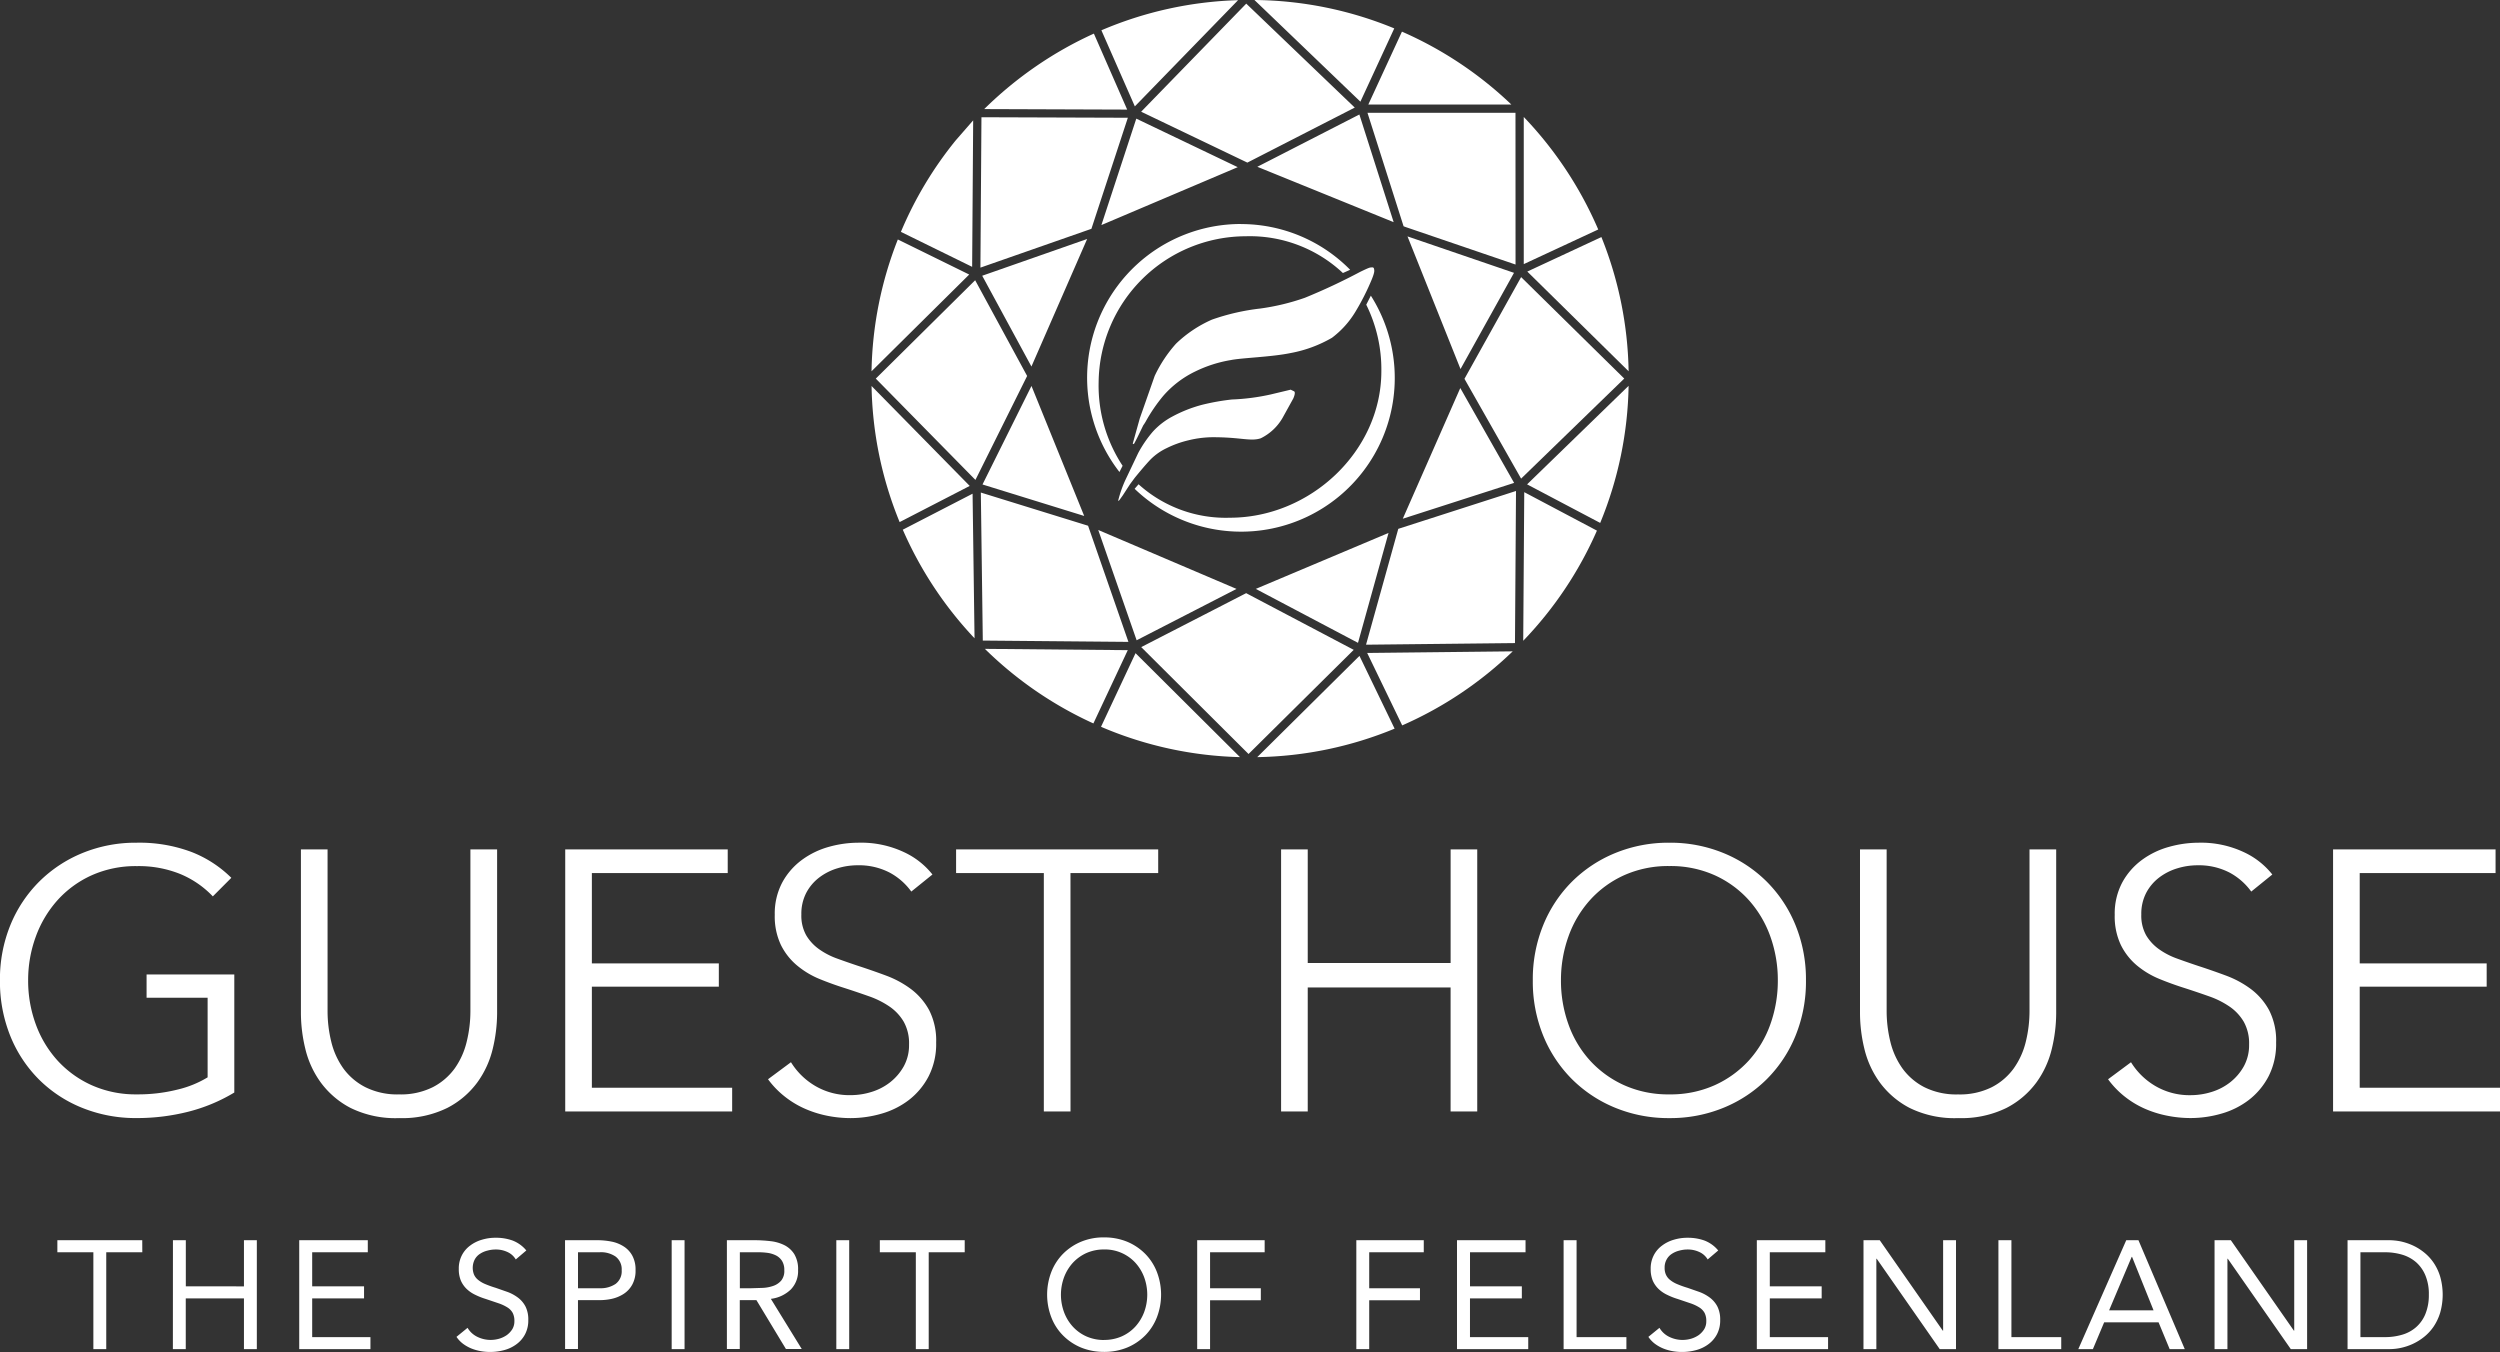
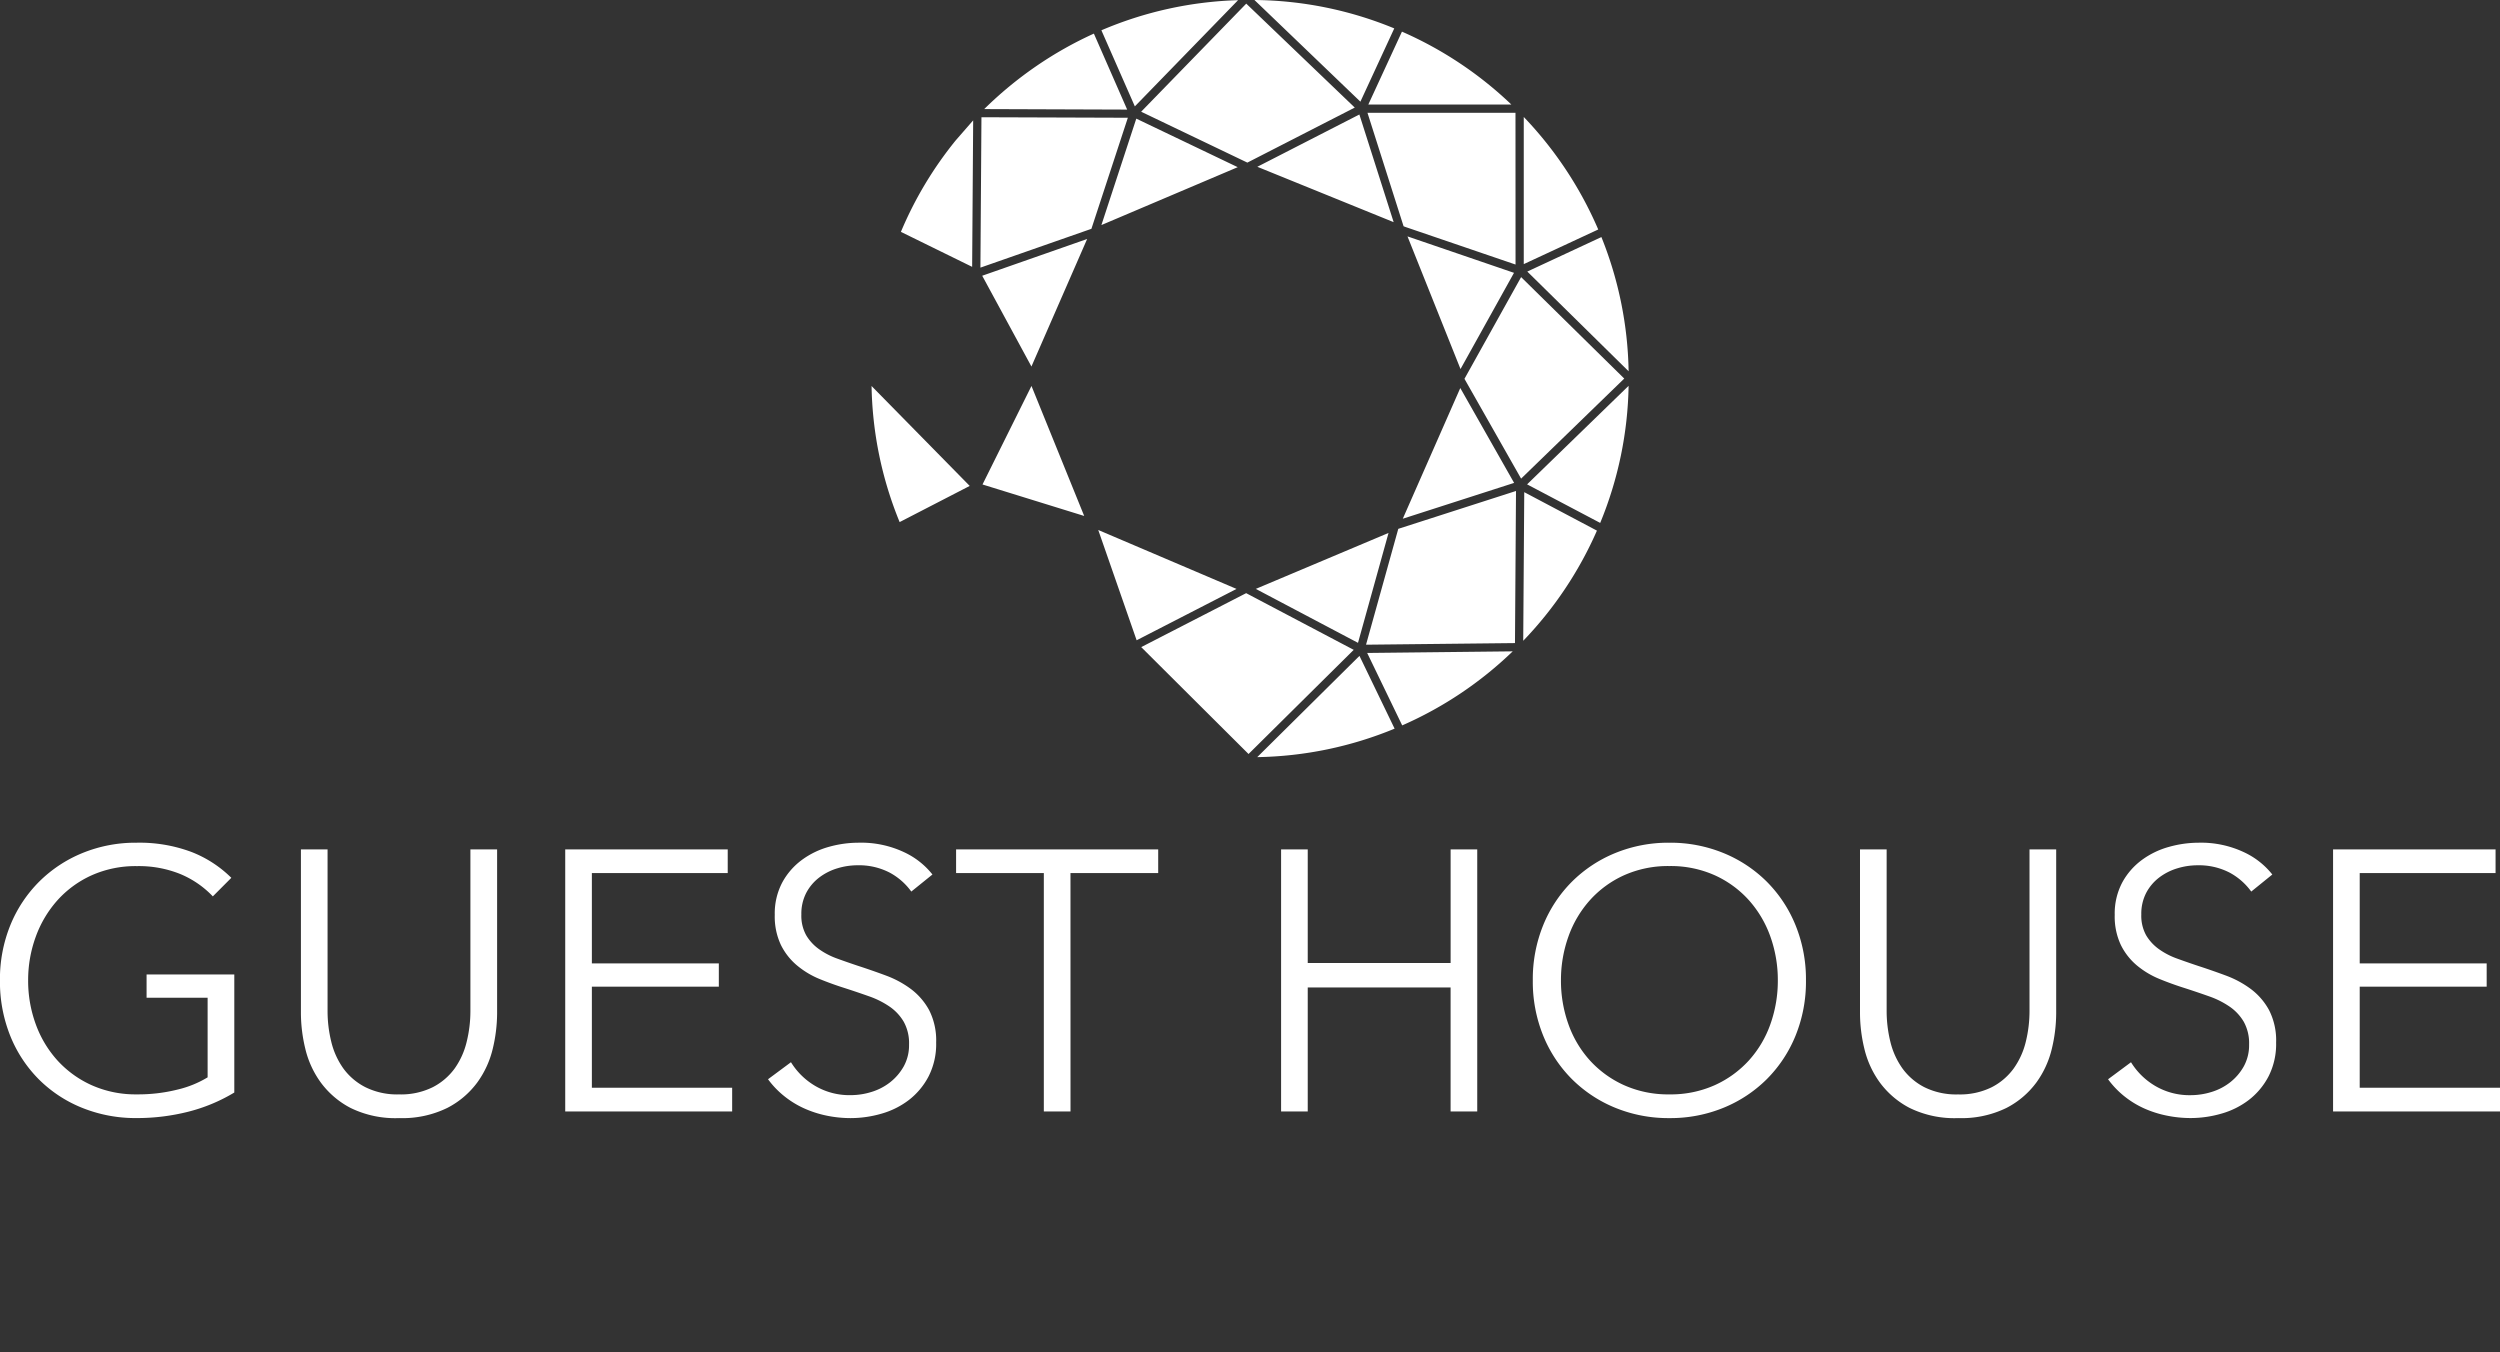
<svg xmlns="http://www.w3.org/2000/svg" id="logoGuestHouse" width="190" height="102.758" viewBox="0 0 190 102.758">
  <rect x="0" y="0" width="190" height="102.758" fill="#333333" stroke="none" />
-   <path id="Pfad_6" data-name="Pfad 6" d="M207.965,41.369a28.46,28.46,0,0,0-10.627-2.159l8.053,7.728Zm9.213,6.412H205.929l2.743,8.623.11.045,8.4,2.866Zm-32.042-6.017a28.612,28.612,0,0,0-4.357,2.457A29.151,29.151,0,0,0,176.8,47.5l10.866.039ZM208.97,57.176,213,67.258l4.065-7.313Zm7.891-10.024a28.622,28.622,0,0,0-8.312-5.537l-2.555,5.537Zm-20.767-7.929a28.546,28.546,0,0,0-10.387,2.289l2.542,5.783ZM212.983,68.7l-4.37,9.933,8.461-2.723ZM196.8,51.568l8.163-4.182-8.247-7.9L188.728,47.7Zm-.823,32.4-10.51-4.48,2.918,8.383Zm-8.26-35.809-11.126-.039-.078,11.43,8.435-2.95ZM207.53,79.713l-10.088,4.253,7.767,4.1Zm-9.972-27.827,10.361,4.208-2.606-8.182ZM217.807,48.1V59.283l5.66-2.632a28.815,28.815,0,0,0-5.66-8.552Zm-32.1,8.215,10.361-4.4-7.709-3.689Zm-9.058,3.851,3.741,6.9,4.234-9.693ZM184.4,78.423l-4.007-9.881-3.722,7.488Zm33.676-18.575,7.7,7.579a28.54,28.54,0,0,0-2.068-10.2Zm-9.8,19.554-.013.026-2.444,8.779,11.32-.123.078-11.56L208.276,79.4Zm9.33-19.133L213.3,68l4.305,7.586,7.839-7.605ZM208.568,94.34a28.661,28.661,0,0,0,8.4-5.628l-11.061.123Zm-11.022,2.412a28.5,28.5,0,0,0,10.445-2.165l-2.671-5.53-7.774,7.7Zm26.07-17.8a28.513,28.513,0,0,0,2.159-10.419l-7.715,7.489ZM196.709,84.29l-7.975,4.1,8.156,8.124,7.994-7.916Zm21.059,3.618a28.67,28.67,0,0,0,5.6-8.37l-5.524-2.924-.078,11.294Zm-41.806-39.55-1.323,1.517a28.518,28.518,0,0,0-4.169,6.957l5.414,2.658.078-11.132Zm-7.722,20.19a28.482,28.482,0,0,0,2.133,10.341L175.7,76.14Z" transform="translate(-102.001 -39.21)" fill="#fff" />
-   <path id="Pfad_7" data-name="Pfad 7" d="M136.676,66.644a28.572,28.572,0,0,0-2,10.017l7.424-7.352Zm.376,22.057a28.734,28.734,0,0,0,5.453,8.254l-.149-10.99Zm5.5-18.958L135,77.218l7.573,7.7,3.929-7.9Zm.739,28.015a28.735,28.735,0,0,0,8.247,5.667l2.613-5.569Zm8.824,5.919.13.058a28.516,28.516,0,0,0,10.432,2.25l-7.936-7.9-2.626,5.6ZM151.134,88.4l-8.15-2.522.149,11.249,11.067.1Zm4.188-7.618-.46.947-.22.421s-.136.123-.1-.039l.519-1.861,1.135-3.235a10.114,10.114,0,0,1,1.621-2.451,9.356,9.356,0,0,1,2.73-1.828,16.711,16.711,0,0,1,3.67-.843,17.219,17.219,0,0,0,3.391-.817,45.514,45.514,0,0,0,4.195-1.965c.759-.37.746-.331.869-.344s.182.013.2.136.052.207-.175.772a18.281,18.281,0,0,1-1.258,2.483,6.977,6.977,0,0,1-1.77,1.958,9.8,9.8,0,0,1-3.151,1.161c-1.446.3-3.709.363-4.532.532a9.755,9.755,0,0,0-2.684.856,7.569,7.569,0,0,0-2.451,1.861,12.484,12.484,0,0,0-1.349,1.977c-.078.136-.182.279-.182.279Zm-1,4.461-.558.862-.233.324s-.156.207-.084-.039a8.835,8.835,0,0,1,.506-1.433l.986-2.075a8.993,8.993,0,0,1,1.135-1.653,5.506,5.506,0,0,1,1.465-1.128,10.347,10.347,0,0,1,2.243-.888,17.143,17.143,0,0,1,2.289-.408,16.267,16.267,0,0,0,2.944-.383l1.517-.363.253.123c.162.084-.058.551-.058.551l-.817,1.478a3.877,3.877,0,0,1-1.653,1.543c-.733.246-1.485-.058-3.339-.078a7.915,7.915,0,0,0-2.14.227,7.657,7.657,0,0,0-1.673.6,4.344,4.344,0,0,0-1.193.83c-.428.434-1.232,1.426-1.232,1.426Zm8.429-19.775a11.681,11.681,0,0,0-9.233,18.848l.24-.473a11.061,11.061,0,0,1-1.822-6.354A11.209,11.209,0,0,1,163.116,66.4a10.339,10.339,0,0,1,7.385,2.794l.551-.246a11.637,11.637,0,0,0-8.305-3.475Zm9.874,5.446-.35.687a11.064,11.064,0,0,1,1.148,5.051c0,6.1-5.414,11.139-11.508,11.139a9.884,9.884,0,0,1-6.944-2.542l-.3.344a11.679,11.679,0,0,0,17.953-14.679Zm-93.37,72.7H76.515v7.365h-.979v-7.365H72.8V142.7h6.451Zm2.328-.914h.979v3.508H86.98V142.7h.979v8.279H86.98v-3.858H82.558v3.858h-.979Zm9.609,0h5.2v.914H92.166v2.593h3.942v.914H92.166v2.944h4.428v.914H91.181V142.7Zm16.449,1.465a1.409,1.409,0,0,0-.655-.577,2.051,2.051,0,0,0-.856-.182,2.357,2.357,0,0,0-.642.084,1.812,1.812,0,0,0-.571.246,1.177,1.177,0,0,0-.4.434,1.408,1.408,0,0,0-.058,1.128,1.077,1.077,0,0,0,.285.389,2.14,2.14,0,0,0,.538.331,7.733,7.733,0,0,0,.83.3l.927.324a3.172,3.172,0,0,1,.8.447,2,2,0,0,1,.551.674,2.213,2.213,0,0,1,.2,1.011,2.255,2.255,0,0,1-.246,1.076,2.211,2.211,0,0,1-.648.752,2.739,2.739,0,0,1-.927.447,4.049,4.049,0,0,1-1.089.143,3.928,3.928,0,0,1-.726-.065,3.559,3.559,0,0,1-.694-.2,2.947,2.947,0,0,1-.622-.35,2.2,2.2,0,0,1-.506-.532l.843-.687a1.735,1.735,0,0,0,.746.687,2.3,2.3,0,0,0,1.018.233,2.388,2.388,0,0,0,.635-.091,2.059,2.059,0,0,0,.577-.272,1.628,1.628,0,0,0,.421-.447,1.158,1.158,0,0,0,.162-.622,1.307,1.307,0,0,0-.13-.622,1.146,1.146,0,0,0-.4-.415,3.193,3.193,0,0,0-.681-.318l-.96-.324a5.234,5.234,0,0,1-.817-.324,2.453,2.453,0,0,1-.648-.447,1.981,1.981,0,0,1-.434-.629,2.257,2.257,0,0,1-.156-.882,2.187,2.187,0,0,1,.233-1.037,2.105,2.105,0,0,1,.629-.739,2.73,2.73,0,0,1,.9-.447,3.548,3.548,0,0,1,1.05-.149,3.7,3.7,0,0,1,1.284.214,2.538,2.538,0,0,1,1.037.752l-.8.681Zm3.741-1.465h2.457a5.46,5.46,0,0,1,1.1.11,2.65,2.65,0,0,1,.921.376,1.908,1.908,0,0,1,.642.7,2.21,2.21,0,0,1,.24,1.083,2.176,2.176,0,0,1-.259,1.122,1.965,1.965,0,0,1-.661.7,2.784,2.784,0,0,1-.882.363,4.163,4.163,0,0,1-.914.1h-1.66v3.715h-.979Zm.986,3.65h1.66a2.019,2.019,0,0,0,1.2-.331,1.193,1.193,0,0,0,.46-1.037,1.209,1.209,0,0,0-.46-1.037,1.961,1.961,0,0,0-1.2-.331h-1.66Zm7.119-3.65h.979v8.279h-.979Zm4.208,0H125.8a10.4,10.4,0,0,1,1.186.071,3.14,3.14,0,0,1,1.057.3,1.915,1.915,0,0,1,.759.681,2.216,2.216,0,0,1,.292,1.219,2,2,0,0,1-.551,1.472,2.626,2.626,0,0,1-1.517.713l2.347,3.812H128.17l-2.243-3.715h-1.264v3.715h-.979V142.7Zm.979,3.65h.875l.849-.026a2.811,2.811,0,0,0,.8-.149,1.416,1.416,0,0,0,.609-.4,1.154,1.154,0,0,0,.24-.791,1.291,1.291,0,0,0-.175-.713,1.18,1.18,0,0,0-.46-.415,2.058,2.058,0,0,0-.642-.195,5.3,5.3,0,0,0-.72-.045h-1.381v2.736ZM132,142.7h.979v8.279H132Zm9.758.914h-2.736v7.365h-.979v-7.365h-2.736V142.7h6.451Zm10.594,7.573a4.58,4.58,0,0,1-1.738-.324,4.205,4.205,0,0,1-1.368-.908,3.956,3.956,0,0,1-.9-1.381,4.819,4.819,0,0,1,0-3.475,4.078,4.078,0,0,1,.9-1.381,4.24,4.24,0,0,1,1.368-.908,4.437,4.437,0,0,1,1.738-.324,4.557,4.557,0,0,1,1.738.324,4.205,4.205,0,0,1,1.368.908,4.048,4.048,0,0,1,.9,1.381,4.819,4.819,0,0,1,0,3.475,4.078,4.078,0,0,1-.9,1.381,4.2,4.2,0,0,1-1.368.908A4.6,4.6,0,0,1,152.353,151.189Zm0-.908a3.287,3.287,0,0,0,1.329-.266,3.125,3.125,0,0,0,1.037-.739,3.422,3.422,0,0,0,.674-1.1,3.838,3.838,0,0,0,0-2.671,3.378,3.378,0,0,0-.674-1.1,3.141,3.141,0,0,0-2.367-1,3.287,3.287,0,0,0-1.329.266,3.221,3.221,0,0,0-1.037.739,3.421,3.421,0,0,0-.674,1.1,3.838,3.838,0,0,0,0,2.671,3.379,3.379,0,0,0,.674,1.1,3.152,3.152,0,0,0,1.037.739,3.287,3.287,0,0,0,1.329.266Zm7.067-7.579h5.135v.914h-4.149v2.736h3.858v.914h-3.858v3.715h-.979V142.7Zm12.092,0h5.135v.914H172.5v2.736h3.858v.914H172.5v3.715h-.979V142.7Zm7.67,0h5.2v.914h-4.221v2.593H184.1v.914h-3.942v2.944h4.428v.914h-5.414V142.7Zm8.1,0h.979v7.365h3.786v.914h-4.772V142.7Zm10.944,1.465a1.409,1.409,0,0,0-.655-.577,2.051,2.051,0,0,0-.856-.182,2.357,2.357,0,0,0-.642.084,1.812,1.812,0,0,0-.571.246,1.177,1.177,0,0,0-.4.434,1.237,1.237,0,0,0-.149.629,1.224,1.224,0,0,0,.091.5,1.078,1.078,0,0,0,.285.389,2.14,2.14,0,0,0,.538.331,7.241,7.241,0,0,0,.83.3l.927.324a3.173,3.173,0,0,1,.8.447,2,2,0,0,1,.551.674,2.213,2.213,0,0,1,.2,1.011,2.255,2.255,0,0,1-.246,1.076,2.211,2.211,0,0,1-.648.752,2.739,2.739,0,0,1-.927.447,4.049,4.049,0,0,1-1.089.143,3.928,3.928,0,0,1-.726-.065,3.558,3.558,0,0,1-.694-.2,2.947,2.947,0,0,1-.622-.35,2.2,2.2,0,0,1-.506-.532l.843-.687a1.735,1.735,0,0,0,.746.687,2.3,2.3,0,0,0,1.018.233,2.388,2.388,0,0,0,.635-.091,2.059,2.059,0,0,0,.577-.272,1.627,1.627,0,0,0,.421-.447,1.158,1.158,0,0,0,.162-.622,1.306,1.306,0,0,0-.13-.622,1.146,1.146,0,0,0-.4-.415,3.194,3.194,0,0,0-.681-.318l-.96-.324a5.232,5.232,0,0,1-.817-.324,2.453,2.453,0,0,1-.648-.447,1.981,1.981,0,0,1-.434-.629,2.257,2.257,0,0,1-.156-.882,2.187,2.187,0,0,1,.233-1.037,2.1,2.1,0,0,1,.629-.739,2.73,2.73,0,0,1,.9-.447,3.548,3.548,0,0,1,1.05-.149,3.7,3.7,0,0,1,1.284.214,2.538,2.538,0,0,1,1.037.752l-.8.681Zm3.741-1.465h5.2v.914h-4.221v2.593h3.942v.914h-3.942v2.944h4.428v.914h-5.414V142.7Zm8.1,0H211.3l4.791,6.873h.026V142.7h.979v8.279H215.86l-4.791-6.873h-.026v6.873h-.979Zm10.263,0h.979v7.365h3.786v.914H220.32V142.7Zm9.706,0h.927l3.521,8.279h-1.148l-.843-2.036h-4.137l-.856,2.036h-1.109Zm.441,1.264h-.026l-1.718,4.065h3.378Zm6.27-1.264h1.238l4.791,6.873h.026V142.7h.979v8.279h-1.238l-4.791-6.873h-.026v6.873h-.979Zm10.108,0h3.177a4.591,4.591,0,0,1,.862.091,4.5,4.5,0,0,1,.908.3,4.021,4.021,0,0,1,.862.532,3.565,3.565,0,0,1,.733.791,3.83,3.83,0,0,1,.5,1.063,5.023,5.023,0,0,1,0,2.723,3.928,3.928,0,0,1-.5,1.063,3.565,3.565,0,0,1-.733.791,4.187,4.187,0,0,1-.862.532,4.374,4.374,0,0,1-.908.3,4.112,4.112,0,0,1-.862.091h-3.177V142.7Zm.986,7.365H249.7a4.56,4.56,0,0,0,1.323-.188,2.759,2.759,0,0,0,1.05-.577,2.67,2.67,0,0,0,.7-1,3.787,3.787,0,0,0,.259-1.459,3.647,3.647,0,0,0-.259-1.459,2.745,2.745,0,0,0-.7-1,2.859,2.859,0,0,0-1.05-.577,4.527,4.527,0,0,0-1.323-.188h-1.867v6.445Z" transform="translate(-68.44 -48.444)" fill="#fff" />
+   <path id="Pfad_6" data-name="Pfad 6" d="M207.965,41.369a28.46,28.46,0,0,0-10.627-2.159l8.053,7.728Zm9.213,6.412H205.929l2.743,8.623.11.045,8.4,2.866Zm-32.042-6.017a28.612,28.612,0,0,0-4.357,2.457A29.151,29.151,0,0,0,176.8,47.5l10.866.039ZM208.97,57.176,213,67.258l4.065-7.313Zm7.891-10.024a28.622,28.622,0,0,0-8.312-5.537l-2.555,5.537Zm-20.767-7.929a28.546,28.546,0,0,0-10.387,2.289l2.542,5.783ZM212.983,68.7l-4.37,9.933,8.461-2.723ZM196.8,51.568l8.163-4.182-8.247-7.9L188.728,47.7Zm-.823,32.4-10.51-4.48,2.918,8.383Zm-8.26-35.809-11.126-.039-.078,11.43,8.435-2.95ZM207.53,79.713l-10.088,4.253,7.767,4.1Zm-9.972-27.827,10.361,4.208-2.606-8.182M217.807,48.1V59.283l5.66-2.632a28.815,28.815,0,0,0-5.66-8.552Zm-32.1,8.215,10.361-4.4-7.709-3.689Zm-9.058,3.851,3.741,6.9,4.234-9.693ZM184.4,78.423l-4.007-9.881-3.722,7.488Zm33.676-18.575,7.7,7.579a28.54,28.54,0,0,0-2.068-10.2Zm-9.8,19.554-.013.026-2.444,8.779,11.32-.123.078-11.56L208.276,79.4Zm9.33-19.133L213.3,68l4.305,7.586,7.839-7.605ZM208.568,94.34a28.661,28.661,0,0,0,8.4-5.628l-11.061.123Zm-11.022,2.412a28.5,28.5,0,0,0,10.445-2.165l-2.671-5.53-7.774,7.7Zm26.07-17.8a28.513,28.513,0,0,0,2.159-10.419l-7.715,7.489ZM196.709,84.29l-7.975,4.1,8.156,8.124,7.994-7.916Zm21.059,3.618a28.67,28.67,0,0,0,5.6-8.37l-5.524-2.924-.078,11.294Zm-41.806-39.55-1.323,1.517a28.518,28.518,0,0,0-4.169,6.957l5.414,2.658.078-11.132Zm-7.722,20.19a28.482,28.482,0,0,0,2.133,10.341L175.7,76.14Z" transform="translate(-102.001 -39.21)" fill="#fff" />
  <path id="Guest_House" data-name="Guest House" d="M18.605-27.421a7.255,7.255,0,0,0-2.476-1.7,8.41,8.41,0,0,0-3.291-.6,8.172,8.172,0,0,0-3.446.7,7.812,7.812,0,0,0-2.6,1.9,8.49,8.49,0,0,0-1.646,2.771,9.58,9.58,0,0,0-.577,3.32,9.58,9.58,0,0,0,.577,3.32A8.329,8.329,0,0,0,6.79-14.959a7.907,7.907,0,0,0,2.6,1.885,8.172,8.172,0,0,0,3.446.7,12.285,12.285,0,0,0,3.094-.366,7.873,7.873,0,0,0,2.279-.928v-6.048H13.57v-1.772h6.667v8.974a12.912,12.912,0,0,1-3.516,1.463,15.838,15.838,0,0,1-3.91.478,10.829,10.829,0,0,1-4.163-.788,9.847,9.847,0,0,1-3.291-2.18A9.933,9.933,0,0,1,3.2-16.844a11.079,11.079,0,0,1-.774-4.192,10.9,10.9,0,0,1,.788-4.192A10,10,0,0,1,5.4-28.533a10.039,10.039,0,0,1,3.291-2.18A10.65,10.65,0,0,1,12.81-31.5a11.254,11.254,0,0,1,4.163.7,8.859,8.859,0,0,1,3.038,1.969Zm14.15,16.851a7.729,7.729,0,0,1-3.685-.774A6.573,6.573,0,0,1,26.792-13.3a7.189,7.189,0,0,1-1.167-2.574A11.643,11.643,0,0,1,25.3-18.5v-12.49h2.025v12.265a9.763,9.763,0,0,0,.281,2.349,5.865,5.865,0,0,0,.914,2.025A4.721,4.721,0,0,0,30.2-12.92a5.439,5.439,0,0,0,2.56.549,5.439,5.439,0,0,0,2.56-.549,4.721,4.721,0,0,0,1.674-1.435A5.865,5.865,0,0,0,37.9-16.38a9.763,9.763,0,0,0,.281-2.349V-30.994H40.21V-18.5a11.642,11.642,0,0,1-.324,2.63A7.189,7.189,0,0,1,38.719-13.3a6.54,6.54,0,0,1-2.293,1.955A7.746,7.746,0,0,1,32.756-10.571Zm14.657-2.307H58.074v1.8H45.387V-30.994h12.35v1.8H47.412v6.864h9.649v1.772H47.412Zm24.277-14.91a4.865,4.865,0,0,0-1.66-1.449,5.074,5.074,0,0,0-2.447-.549,5.232,5.232,0,0,0-1.491.225,4.325,4.325,0,0,0-1.378.689,3.542,3.542,0,0,0-1,1.167,3.443,3.443,0,0,0-.38,1.66,3.06,3.06,0,0,0,.366,1.575,3.464,3.464,0,0,0,.971,1.055,5.634,5.634,0,0,0,1.378.717q.774.281,1.618.563,1.041.338,2.1.731a7.536,7.536,0,0,1,1.9,1.027,4.972,4.972,0,0,1,1.378,1.6,5.063,5.063,0,0,1,.534,2.462A5.4,5.4,0,0,1,73-13.735a5.448,5.448,0,0,1-1.491,1.786,6.205,6.205,0,0,1-2.082,1.041,8.418,8.418,0,0,1-2.349.338,9.024,9.024,0,0,1-1.8-.183,8.144,8.144,0,0,1-1.716-.549,7.019,7.019,0,0,1-1.519-.928A6.748,6.748,0,0,1,60.8-13.524l1.744-1.294a5.339,5.339,0,0,0,1.814,1.786,5.134,5.134,0,0,0,2.743.717,5.309,5.309,0,0,0,1.547-.239,4.351,4.351,0,0,0,1.421-.731,4.051,4.051,0,0,0,1.041-1.21,3.328,3.328,0,0,0,.408-1.674,3.351,3.351,0,0,0-.408-1.73,3.631,3.631,0,0,0-1.083-1.153,6.629,6.629,0,0,0-1.547-.774q-.872-.309-1.829-.619-.985-.309-1.941-.7A6.565,6.565,0,0,1,63-22.175a4.8,4.8,0,0,1-1.224-1.561,5.06,5.06,0,0,1-.464-2.279,5.032,5.032,0,0,1,.577-2.476,5.216,5.216,0,0,1,1.505-1.716,6.3,6.3,0,0,1,2.054-.985,8.355,8.355,0,0,1,2.222-.309,7.668,7.668,0,0,1,3.46.717,5.938,5.938,0,0,1,2.166,1.7Zm12.1,16.71H81.761V-29.194H75.093v-1.8h15.36v1.8H83.786ZM99.793-30.994h2.025v8.636h10.859v-8.636H114.7v19.917h-2.025V-20.5H101.818v9.424H99.793Zm39.89,9.959a10.9,10.9,0,0,1-.788,4.192,10,10,0,0,1-2.18,3.305,10.039,10.039,0,0,1-3.291,2.18,10.649,10.649,0,0,1-4.121.788,10.65,10.65,0,0,1-4.121-.788,10.039,10.039,0,0,1-3.291-2.18,10,10,0,0,1-2.18-3.305,10.9,10.9,0,0,1-.788-4.192,10.9,10.9,0,0,1,.788-4.192,10,10,0,0,1,2.18-3.305,10.039,10.039,0,0,1,3.291-2.18A10.65,10.65,0,0,1,129.3-31.5a10.649,10.649,0,0,1,4.121.788,10.039,10.039,0,0,1,3.291,2.18,10,10,0,0,1,2.18,3.305A10.9,10.9,0,0,1,139.683-21.036Zm-2.138,0a9.8,9.8,0,0,0-.563-3.32,8.3,8.3,0,0,0-1.632-2.771,7.812,7.812,0,0,0-2.6-1.9,8.172,8.172,0,0,0-3.446-.7,8.172,8.172,0,0,0-3.446.7,7.812,7.812,0,0,0-2.6,1.9,8.3,8.3,0,0,0-1.632,2.771,9.8,9.8,0,0,0-.563,3.32,9.8,9.8,0,0,0,.563,3.32,8.141,8.141,0,0,0,1.632,2.757,7.907,7.907,0,0,0,2.6,1.885,8.172,8.172,0,0,0,3.446.7,8.172,8.172,0,0,0,3.446-.7,7.907,7.907,0,0,0,2.6-1.885,8.142,8.142,0,0,0,1.632-2.757A9.8,9.8,0,0,0,137.545-21.036Zm13.7,10.465a7.729,7.729,0,0,1-3.685-.774,6.574,6.574,0,0,1-2.279-1.955,7.189,7.189,0,0,1-1.167-2.574,11.643,11.643,0,0,1-.324-2.63v-12.49h2.025v12.265a9.763,9.763,0,0,0,.281,2.349,5.865,5.865,0,0,0,.914,2.025,4.721,4.721,0,0,0,1.674,1.435,5.44,5.44,0,0,0,2.56.549,5.44,5.44,0,0,0,2.56-.549,4.721,4.721,0,0,0,1.674-1.435,5.866,5.866,0,0,0,.914-2.025,9.763,9.763,0,0,0,.281-2.349V-30.994H158.7V-18.5a11.643,11.643,0,0,1-.324,2.63,7.189,7.189,0,0,1-1.167,2.574,6.54,6.54,0,0,1-2.293,1.955A7.746,7.746,0,0,1,151.245-10.571Zm22.28-17.216a4.865,4.865,0,0,0-1.66-1.449,5.074,5.074,0,0,0-2.447-.549,5.232,5.232,0,0,0-1.491.225,4.325,4.325,0,0,0-1.378.689,3.542,3.542,0,0,0-1,1.167,3.443,3.443,0,0,0-.38,1.66,3.061,3.061,0,0,0,.366,1.575,3.464,3.464,0,0,0,.971,1.055,5.634,5.634,0,0,0,1.378.717q.774.281,1.618.563,1.041.338,2.1.731a7.536,7.536,0,0,1,1.9,1.027,4.973,4.973,0,0,1,1.378,1.6,5.063,5.063,0,0,1,.535,2.462,5.4,5.4,0,0,1-.577,2.574,5.448,5.448,0,0,1-1.491,1.786,6.2,6.2,0,0,1-2.082,1.041,8.418,8.418,0,0,1-2.349.338,9.024,9.024,0,0,1-1.8-.183A8.144,8.144,0,0,1,165.4-11.3a7.019,7.019,0,0,1-1.519-.928,6.748,6.748,0,0,1-1.238-1.294l1.744-1.294a5.339,5.339,0,0,0,1.814,1.786,5.134,5.134,0,0,0,2.743.717,5.309,5.309,0,0,0,1.547-.239,4.351,4.351,0,0,0,1.421-.731,4.051,4.051,0,0,0,1.041-1.21,3.328,3.328,0,0,0,.408-1.674,3.351,3.351,0,0,0-.408-1.73,3.631,3.631,0,0,0-1.083-1.153,6.629,6.629,0,0,0-1.547-.774q-.872-.309-1.829-.619-.985-.309-1.941-.7a6.565,6.565,0,0,1-1.716-1.027,4.8,4.8,0,0,1-1.224-1.561,5.06,5.06,0,0,1-.464-2.279,5.032,5.032,0,0,1,.577-2.476,5.216,5.216,0,0,1,1.505-1.716,6.3,6.3,0,0,1,2.054-.985A8.355,8.355,0,0,1,169.5-31.5a7.668,7.668,0,0,1,3.46.717,5.938,5.938,0,0,1,2.166,1.7Zm8.243,14.91H192.43v1.8H179.743V-30.994h12.35v1.8H181.768v6.864h9.649v1.772h-9.649Z" transform="translate(-2.43 95.546)" fill="#fff" />
</svg>